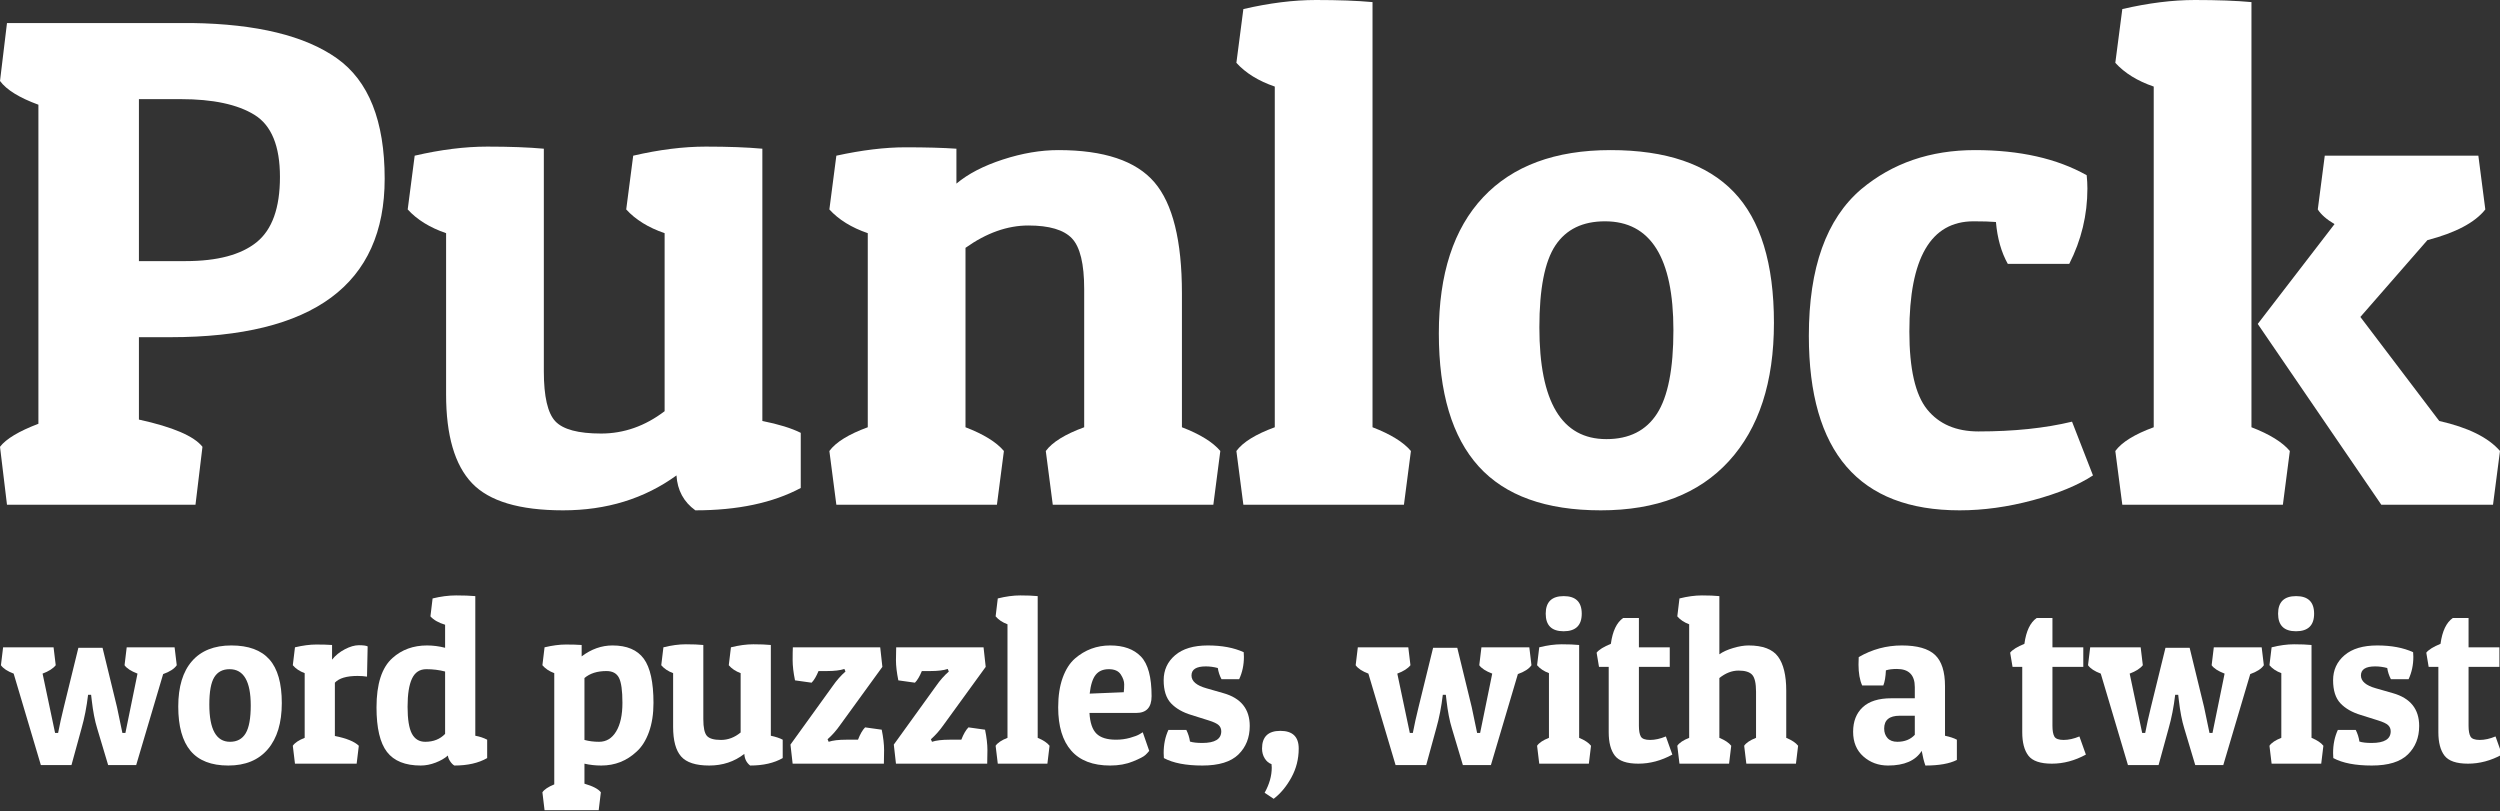
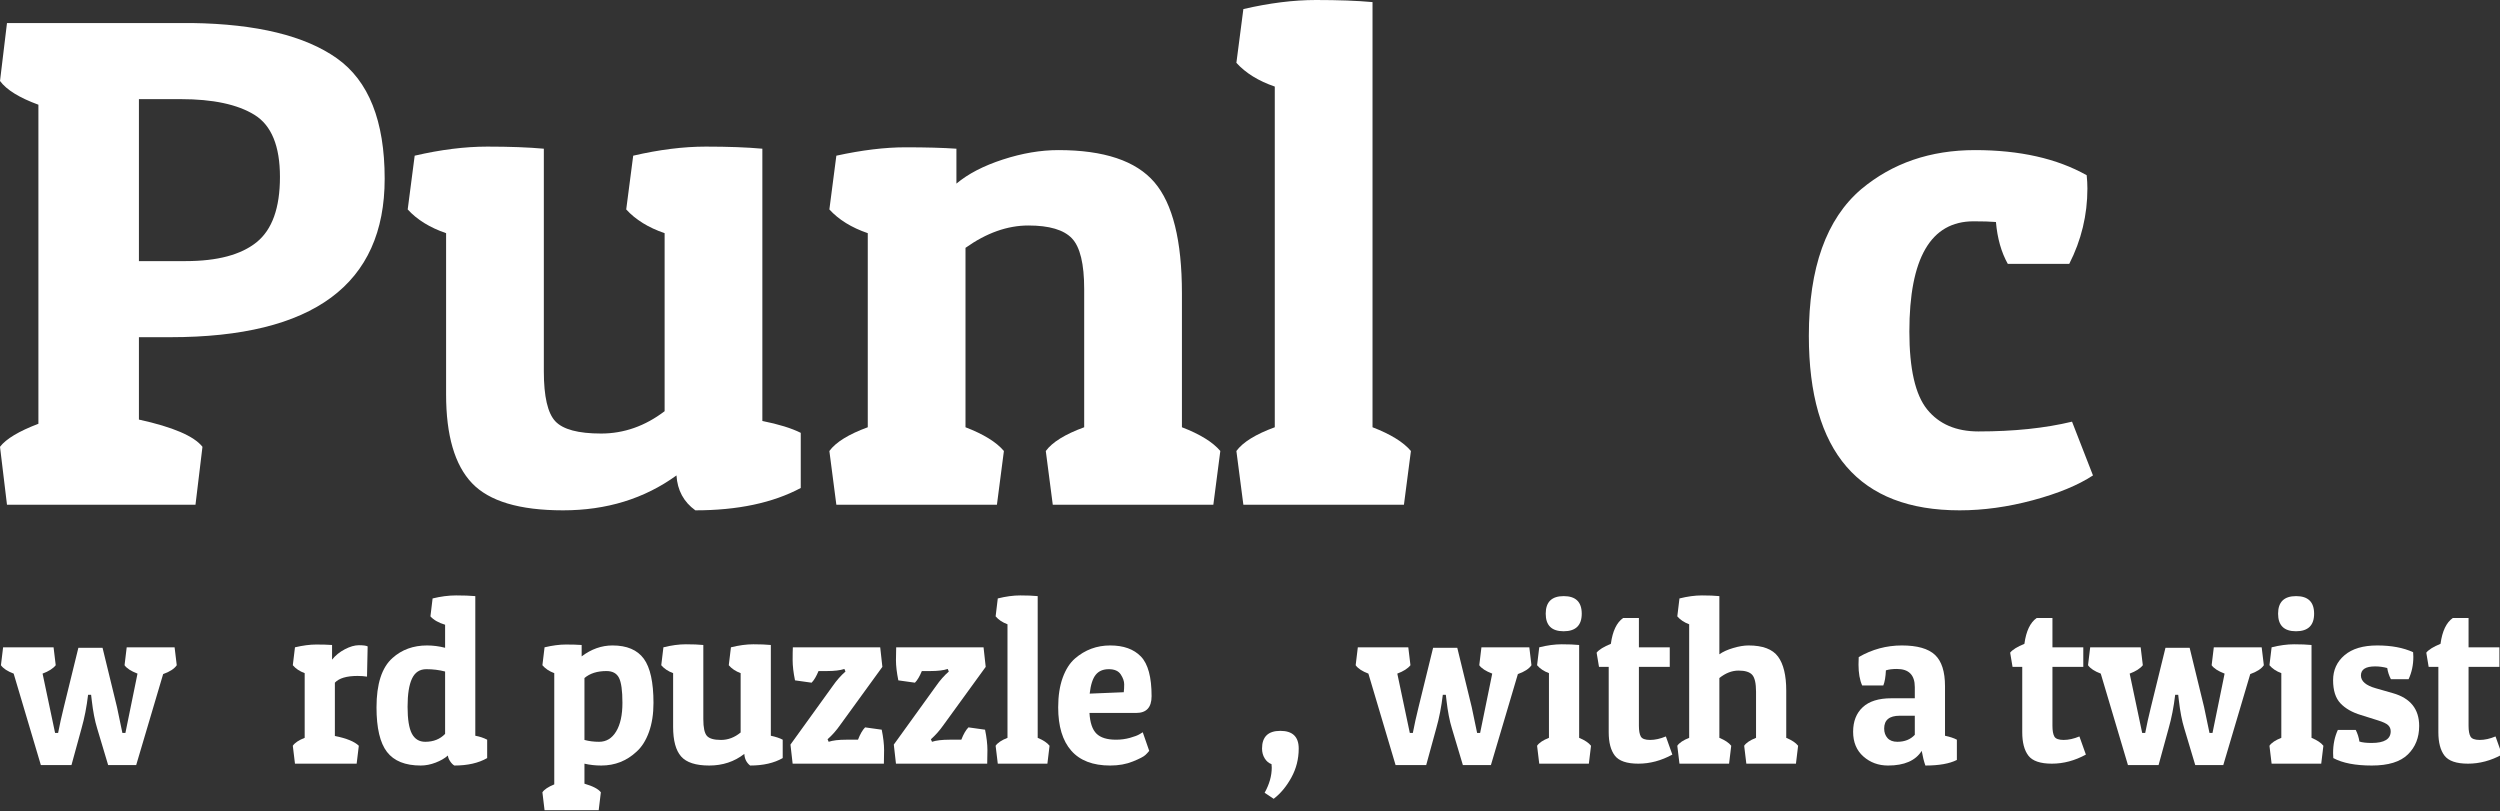
<svg xmlns="http://www.w3.org/2000/svg" width="100%" height="100%" viewBox="0 0 1547 502" version="1.1" xml:space="preserve" style="fill-rule:evenodd;clip-rule:evenodd;stroke-linejoin:round;stroke-miterlimit:1.414;">
  <rect x="0" y="0" width="1547" height="502" fill="#333333" stroke="none" />
  <g transform="matrix(1,0,0,1,-1301.1,-499.321)">
    <g transform="matrix(0.927,0,0,1,-38.397,410.717)">
      <path d="M1517.17,562.026L1509.83,539.274C1508.29,534.666 1507.09,528.906 1506.23,521.994L1505.8,518.538L1503.78,518.538C1502.82,526.026 1501.38,532.89 1499.46,539.13L1492.69,562.026L1472.25,562.026L1454.1,505.434C1449.97,503.994 1447.14,502.266 1445.61,500.25L1447.05,489.162L1480.74,489.162L1482.18,500.25C1480.45,502.266 1477.53,503.994 1473.4,505.434L1481.75,542.154L1483.77,542.154C1484.82,537.066 1486.07,531.834 1487.51,526.458L1497.3,489.45L1513.43,489.45L1523.08,526.17L1526.68,542.154L1528.69,542.154C1532.25,525.93 1534.64,515.034 1535.89,509.466L1536.76,505.434C1532.44,503.898 1529.56,502.17 1528.12,500.25L1529.56,489.162L1561.53,489.162L1562.97,500.25C1561.33,502.458 1558.31,504.282 1553.89,505.722L1535.89,562.026L1517.17,562.026Z" style="fill:white;fill-rule:nonzero;" />
-       <path d="M1597.38,562.314C1586.05,562.314 1577.65,559.29 1572.18,553.242C1566.71,547.194 1563.97,538.05 1563.97,525.81C1563.97,513.57 1567.02,504.21 1573.12,497.73C1579.21,491.25 1587.97,488.01 1599.4,488.01C1610.82,488.01 1619.29,490.89 1624.81,496.65C1630.33,502.41 1633.09,511.41 1633.09,523.65C1633.09,535.89 1630,545.394 1623.81,552.162C1617.61,558.93 1608.81,562.314 1597.38,562.314ZM1584.71,524.586C1584.71,539.946 1589.32,547.626 1598.53,547.626C1603.24,547.626 1606.72,545.874 1608.97,542.37C1611.23,538.866 1612.36,533.13 1612.36,525.162C1612.36,510.186 1607.65,502.698 1598.25,502.698C1593.64,502.698 1590.23,504.354 1588.02,507.666C1585.81,510.978 1584.71,516.618 1584.71,524.586Z" style="fill:white;fill-rule:nonzero;" />
      <path d="M1683.64,506.874C1676.34,506.874 1671.3,508.266 1668.52,511.05L1668.52,544.026C1676.29,545.466 1681.62,547.482 1684.5,550.074L1683.06,561.162L1641.88,561.162L1640.44,550.074C1641.78,548.25 1644.42,546.618 1648.36,545.178L1648.36,505.146C1645,503.994 1642.36,502.362 1640.44,500.25L1641.88,489.162C1647.16,488.01 1651.91,487.434 1656.13,487.434C1660.36,487.434 1663.86,487.53 1666.64,487.722L1666.64,496.794C1668.85,494.202 1671.68,492.066 1675.14,490.386C1678.6,488.706 1681.74,487.866 1684.57,487.866C1687.4,487.866 1689.35,488.106 1690.4,488.586L1689.97,507.306C1688.05,507.018 1685.94,506.874 1683.64,506.874Z" style="fill:white;fill-rule:nonzero;" />
      <path d="M1733.75,458.922C1739.22,457.674 1744.45,457.05 1749.44,457.05C1754.44,457.05 1758.71,457.194 1762.26,457.482L1762.26,543.882C1765.14,544.362 1767.78,545.178 1770.18,546.33L1770.18,557.706C1764.42,560.778 1757.12,562.314 1748.29,562.314C1747.33,561.834 1746.4,560.97 1745.49,559.722C1744.57,558.474 1744.07,557.274 1743.97,556.122C1741.86,557.85 1739.12,559.314 1735.77,560.514C1732.4,561.714 1729.09,562.314 1725.83,562.314C1715.46,562.314 1707.95,559.506 1703.29,553.89C1698.64,548.274 1696.31,539.082 1696.31,526.314C1696.31,511.818 1699.86,501.642 1706.97,495.786C1713.2,490.602 1720.88,488.01 1730.01,488.01C1734.04,488.01 1738.07,488.49 1742.1,489.45L1742.1,475.194C1737.68,473.946 1734.42,472.218 1732.31,470.01L1733.75,458.922ZM1728.85,547.626C1734.33,547.626 1738.74,545.994 1742.1,542.73L1742.1,504.138C1738.16,503.178 1733.99,502.698 1729.57,502.698C1725.16,502.698 1721.97,504.642 1720,508.53C1718.03,512.418 1717.05,518.226 1717.05,525.954C1717.05,533.682 1718.01,539.226 1719.92,542.586C1721.85,545.946 1724.82,547.626 1728.85,547.626Z" style="fill:white;fill-rule:nonzero;" />
      <path d="M1808.49,489.162C1813.77,488.01 1818.52,487.434 1822.74,487.434C1826.97,487.434 1830.47,487.53 1833.25,487.722L1833.25,494.778C1839.68,490.266 1846.55,488.01 1853.85,488.01C1863.44,488.01 1870.4,490.746 1874.73,496.218C1879.05,501.69 1881.2,510.81 1881.2,523.578C1881.2,530.394 1880.2,536.394 1878.18,541.578C1876.16,546.762 1873.43,550.794 1869.97,553.674C1863.35,559.434 1855.48,562.314 1846.36,562.314C1842.42,562.314 1838.68,561.93 1835.12,561.162L1835.12,573.546C1840.79,575.082 1844.44,576.858 1846.07,578.874L1844.63,589.962L1808.49,589.962L1807.05,578.874C1808.29,577.146 1810.93,575.514 1814.97,573.978L1814.97,505.146C1811.61,503.994 1808.97,502.362 1807.05,500.25L1808.49,489.162ZM1844.92,547.626C1849.72,547.626 1853.51,545.49 1856.29,541.218C1859.08,536.946 1860.47,531.042 1860.47,523.506C1860.47,515.97 1859.7,510.81 1858.16,508.026C1856.63,505.242 1853.85,503.85 1849.81,503.85C1843.67,503.85 1838.77,505.29 1835.12,508.17L1835.12,546.474C1838.1,547.242 1841.37,547.626 1844.92,547.626Z" style="fill:white;fill-rule:nonzero;" />
      <path d="M1941.83,555.114C1935.2,559.914 1927.4,562.314 1918.43,562.314C1909.45,562.314 1903.19,560.442 1899.64,556.698C1896.09,552.954 1894.31,546.858 1894.31,538.41L1894.31,505.146C1890.95,503.994 1888.31,502.362 1886.39,500.25L1887.83,489.162C1893.2,487.914 1898.2,487.29 1902.81,487.29C1907.41,487.29 1911.3,487.434 1914.47,487.722L1914.47,533.658C1914.47,538.842 1915.26,542.274 1916.85,543.954C1918.43,545.634 1921.57,546.474 1926.28,546.474C1930.98,546.474 1935.35,544.938 1939.38,541.866L1939.38,505.146C1936.02,503.994 1933.38,502.362 1931.46,500.25L1932.9,489.162C1938.28,487.914 1943.27,487.29 1947.88,487.29C1952.49,487.29 1956.37,487.434 1959.54,487.722L1959.54,543.882C1962.9,544.554 1965.54,545.37 1967.46,546.33L1967.46,557.706C1961.7,560.778 1954.45,562.314 1945.72,562.314C1943.32,560.586 1942.02,558.186 1941.83,555.114Z" style="fill:white;fill-rule:nonzero;" />
      <path d="M1975.67,509.61C1974.61,504.81 1974.09,500.658 1974.09,497.154C1974.09,493.65 1974.13,490.986 1974.23,489.162L2032.55,489.162L2033.99,501.258L2005.91,537.114C2003.32,540.57 2000.49,543.546 1997.41,546.042L1998.13,547.626C2000.92,546.762 2004.81,546.33 2009.8,546.33L2017.72,546.33C2019.16,542.874 2020.74,540.33 2022.47,538.698L2033.56,540.138C2034.61,544.938 2035.14,549.162 2035.14,552.81C2035.14,556.458 2035.09,559.242 2035,561.162L1974.09,561.162L1972.64,549.354L2000.87,513.066C2003.46,509.61 2006.29,506.634 2009.37,504.138L2008.64,502.554C2005.86,503.418 2001.97,503.85 1996.98,503.85L1991.37,503.85C1989.92,507.114 1988.39,509.514 1986.76,511.05L1975.67,509.61Z" style="fill:white;fill-rule:nonzero;" />
      <path d="M2044.64,509.61C2043.59,504.81 2043.06,500.658 2043.06,497.154C2043.06,493.65 2043.11,490.986 2043.21,489.162L2101.53,489.162L2102.97,501.258L2074.89,537.114C2072.29,540.57 2069.46,543.546 2066.39,546.042L2067.11,547.626C2069.89,546.762 2073.78,546.33 2078.77,546.33L2086.69,546.33C2088.13,542.874 2089.72,540.33 2091.45,538.698L2102.53,540.138C2103.59,544.938 2104.12,549.162 2104.12,552.81C2104.12,556.458 2104.07,559.242 2103.97,561.162L2043.06,561.162L2041.62,549.354L2069.85,513.066C2072.44,509.61 2075.27,506.634 2078.34,504.138L2077.62,502.554C2074.84,503.418 2070.95,503.85 2065.96,503.85L2060.34,503.85C2058.9,507.114 2057.37,509.514 2055.73,511.05L2044.64,509.61Z" style="fill:white;fill-rule:nonzero;" />
      <path d="M2111.03,458.922C2116.41,457.674 2121.4,457.05 2126.01,457.05C2130.61,457.05 2134.5,457.194 2137.67,457.482L2137.67,545.178C2141.41,546.618 2144.05,548.25 2145.59,550.074L2144.15,561.162L2111.03,561.162L2109.59,550.074C2110.93,548.25 2113.57,546.618 2117.51,545.178L2117.51,474.906C2114.15,473.754 2111.51,472.122 2109.59,470.01L2111.03,458.922Z" style="fill:white;fill-rule:nonzero;" />
      <path d="M2186.05,562.314C2174.53,562.314 2165.87,559.242 2160.06,553.098C2154.25,546.954 2151.35,538.026 2151.35,526.314C2151.35,519.21 2152.36,513.09 2154.37,507.954C2156.39,502.818 2159.12,498.858 2162.58,496.074C2169.3,490.698 2177.12,488.01 2186.05,488.01C2194.98,488.01 2201.82,490.29 2206.57,494.85C2211.33,499.41 2213.7,507.594 2213.7,519.402C2213.7,526.314 2210.29,529.77 2203.48,529.77L2172.23,529.77C2172.61,535.818 2174.17,540.09 2176.91,542.586C2179.64,545.082 2183.99,546.33 2189.94,546.33C2193.2,546.33 2196.33,545.946 2199.3,545.178C2202.28,544.41 2204.44,543.642 2205.78,542.874L2207.8,541.722L2212.12,553.242C2211.54,553.914 2210.7,554.754 2209.6,555.762C2208.49,556.77 2205.71,558.114 2201.24,559.794C2196.78,561.474 2191.72,562.314 2186.05,562.314ZM2195.12,516.954C2195.32,515.61 2195.41,513.978 2195.41,512.058C2195.41,510.138 2194.64,508.098 2193.11,505.938C2191.57,503.778 2188.91,502.698 2185.12,502.698C2181.32,502.698 2178.42,503.85 2176.41,506.154C2174.39,508.458 2173.05,512.346 2172.37,517.818L2195.12,516.954Z" style="fill:white;fill-rule:nonzero;" />
-       <path d="M2249.85,500.97C2243.51,500.97 2240.34,502.842 2240.34,506.586C2240.34,510.138 2243.65,512.778 2250.28,514.506L2261.65,517.53C2273.37,520.602 2279.22,527.37 2279.22,537.834C2279.22,545.034 2276.7,550.914 2271.66,555.474C2266.62,560.034 2258.61,562.314 2247.61,562.314C2236.62,562.314 2228.05,560.778 2221.91,557.706C2221.81,556.65 2221.76,555.594 2221.76,554.538C2221.76,549.258 2222.82,544.506 2224.93,540.282L2236.89,540.282C2238.13,542.586 2238.95,544.986 2239.33,547.482C2241.25,548.058 2243.99,548.346 2247.54,548.346C2255.99,548.346 2260.21,545.946 2260.21,541.146C2260.21,539.61 2259.64,538.338 2258.49,537.33C2257.33,536.322 2255.08,535.338 2251.72,534.378L2240.34,531.066C2234.49,529.434 2229.93,527.01 2226.66,523.794C2223.4,520.578 2221.76,515.826 2221.76,509.538C2221.76,503.25 2224.31,498.09 2229.4,494.058C2234.49,490.026 2241.76,488.01 2251.21,488.01C2260.67,488.01 2268.66,489.402 2275.19,492.186C2275.28,493.146 2275.33,494.106 2275.33,495.066C2275.33,500.058 2274.28,504.666 2272.16,508.89L2260.36,508.89C2259.11,506.682 2258.29,504.378 2257.91,501.978C2255.22,501.306 2252.53,500.97 2249.85,500.97Z" style="fill:white;fill-rule:nonzero;" />
      <path d="M2287.43,551.802C2287.43,544.506 2291.51,540.858 2299.67,540.858C2307.83,540.858 2311.91,544.506 2311.91,551.802C2311.91,558.234 2310.28,564.21 2307.01,569.73C2303.75,575.25 2299.81,579.642 2295.2,582.906L2289.16,579.162C2292.33,573.882 2293.91,568.698 2293.91,563.61C2293.91,562.842 2293.86,562.122 2293.76,561.45C2291.94,560.874 2290.43,559.698 2289.23,557.922C2288.03,556.146 2287.43,554.106 2287.43,551.802Z" style="fill:white;fill-rule:nonzero;" />
      <path d="M2421.49,562.026L2414.15,539.274C2412.61,534.666 2411.41,528.906 2410.55,521.994L2410.12,518.538L2408.1,518.538C2407.14,526.026 2405.7,532.89 2403.78,539.13L2397.01,562.026L2376.57,562.026L2358.42,505.434C2354.29,503.994 2351.46,502.266 2349.93,500.25L2351.37,489.162L2385.06,489.162L2386.5,500.25C2384.77,502.266 2381.85,503.994 2377.72,505.434L2386.07,542.154L2388.09,542.154C2389.14,537.066 2390.39,531.834 2391.83,526.458L2401.62,489.45L2417.75,489.45L2427.4,526.17L2431,542.154L2433.01,542.154C2436.57,525.93 2438.97,515.034 2440.21,509.466L2441.08,505.434C2436.76,503.898 2433.88,502.17 2432.44,500.25L2433.88,489.162L2465.85,489.162L2467.28,500.25C2465.65,502.458 2462.63,504.282 2458.21,505.722L2440.21,562.026L2421.49,562.026Z" style="fill:white;fill-rule:nonzero;" />
      <path d="M2472.47,489.162C2477.85,487.914 2482.84,487.29 2487.45,487.29C2492.05,487.29 2495.94,487.434 2499.11,487.722L2499.11,545.178C2502.85,546.618 2505.49,548.25 2507.03,550.074L2505.59,561.162L2472.47,561.162L2471.03,550.074C2472.37,548.25 2475.01,546.618 2478.95,545.178L2478.95,505.146C2475.59,503.994 2472.95,502.362 2471.03,500.25L2472.47,489.162ZM2488.74,479.226C2480.77,479.226 2476.79,475.602 2476.79,468.354C2476.79,461.106 2480.8,457.482 2488.81,457.482C2496.83,457.482 2500.84,461.106 2500.84,468.354C2500.84,475.602 2496.8,479.226 2488.74,479.226Z" style="fill:white;fill-rule:nonzero;" />
      <path d="M2539,471.018L2539,489.162L2559.59,489.162L2559.59,501.258L2539,501.258L2539,537.69C2539,540.762 2539.43,542.994 2540.29,544.386C2541.16,545.778 2543.22,546.474 2546.49,546.474C2549.75,546.474 2553.25,545.754 2557,544.314L2561.32,555.546C2553.93,559.29 2546.37,561.162 2538.64,561.162C2530.91,561.162 2525.68,559.506 2522.94,556.194C2520.2,552.882 2518.84,548.058 2518.84,541.722L2518.84,501.258L2512.36,501.258L2510.77,492.474C2512.31,490.65 2515.48,488.826 2520.28,487.002C2521.43,479.13 2524.16,473.802 2528.49,471.018L2539,471.018Z" style="fill:white;fill-rule:nonzero;" />
      <path d="M2566.07,458.922C2571.45,457.674 2576.44,457.05 2581.05,457.05C2585.65,457.05 2589.54,457.194 2592.71,457.482L2592.71,493.482C2595.01,491.946 2598.09,490.65 2601.93,489.594C2605.76,488.538 2609.17,488.01 2612.15,488.01C2621.65,488.01 2628.23,490.314 2631.88,494.922C2635.53,499.53 2637.35,506.538 2637.35,515.946L2637.35,545.178C2641.09,546.618 2643.73,548.25 2645.27,550.074L2643.83,561.162L2610.71,561.162L2609.27,550.074C2610.61,548.25 2613.25,546.618 2617.19,545.178L2617.19,516.666C2617.19,511.482 2616.35,508.002 2614.67,506.226C2612.99,504.45 2609.94,503.562 2605.53,503.562C2601.11,503.562 2596.84,505.098 2592.71,508.17L2592.71,545.178C2596.45,546.618 2599.09,548.25 2600.63,550.074L2599.19,561.162L2566.07,561.162L2564.63,550.074C2565.97,548.25 2568.61,546.618 2572.55,545.178L2572.55,474.906C2569.19,473.754 2566.55,472.122 2564.63,470.01L2566.07,458.922Z" style="fill:white;fill-rule:nonzero;" />
      <path d="M2685.59,499.818C2685.59,498.378 2685.64,496.842 2685.73,495.21C2694.66,490.41 2704.26,488.01 2714.53,488.01C2724.8,488.01 2732.17,489.954 2736.64,493.842C2741.1,497.73 2743.33,504.186 2743.33,513.21L2743.33,543.882C2746.69,544.554 2749.33,545.37 2751.25,546.33L2751.25,558.858C2746.36,561.162 2739.35,562.314 2730.23,562.314C2729.27,559.818 2728.45,556.794 2727.78,553.242C2723.65,559.29 2716.16,562.314 2705.32,562.314C2698.89,562.314 2693.39,560.442 2688.83,556.698C2684.27,552.954 2681.99,547.866 2681.99,541.434C2681.99,535.002 2684.12,529.938 2688.4,526.242C2692.67,522.546 2699.03,520.698 2707.48,520.698L2723.17,520.698L2723.17,513.786C2723.17,506.298 2719.19,502.554 2711.22,502.554C2708.24,502.554 2705.8,502.842 2703.88,503.418C2703.68,507.45 2703.11,510.57 2702.15,512.778L2688.04,512.778C2686.41,509.418 2685.59,505.098 2685.59,499.818ZM2711.51,547.626C2716.41,547.626 2720.29,546.186 2723.17,543.306L2723.17,531.498L2713.09,531.498C2706.18,531.498 2702.72,534.138 2702.72,539.418C2702.72,541.818 2703.47,543.786 2704.96,545.322C2706.45,546.858 2708.63,547.626 2711.51,547.626Z" style="fill:white;fill-rule:nonzero;" />
      <path d="M2815.05,471.018L2815.05,489.162L2835.64,489.162L2835.64,501.258L2815.05,501.258L2815.05,537.69C2815.05,540.762 2815.48,542.994 2816.34,544.386C2817.2,545.778 2819.27,546.474 2822.53,546.474C2825.8,546.474 2829.3,545.754 2833.05,544.314L2837.37,555.546C2829.97,559.29 2822.41,561.162 2814.68,561.162C2806.96,561.162 2801.72,559.506 2798.99,556.194C2796.25,552.882 2794.89,548.058 2794.89,541.722L2794.89,501.258L2788.41,501.258L2786.82,492.474C2788.36,490.65 2791.53,488.826 2796.33,487.002C2797.48,479.13 2800.21,473.802 2804.53,471.018L2815.05,471.018Z" style="fill:white;fill-rule:nonzero;" />
      <path d="M2910.37,562.026L2903.03,539.274C2901.49,534.666 2900.29,528.906 2899.43,521.994L2899,518.538L2896.98,518.538C2896.02,526.026 2894.58,532.89 2892.66,539.13L2885.89,562.026L2865.45,562.026L2847.3,505.434C2843.17,503.994 2840.34,502.266 2838.8,500.25L2840.24,489.162L2873.94,489.162L2875.38,500.25C2873.65,502.266 2870.72,503.994 2866.6,505.434L2874.95,542.154L2876.97,542.154C2878.02,537.066 2879.27,531.834 2880.71,526.458L2890.5,489.45L2906.63,489.45L2916.28,526.17L2919.88,542.154L2921.89,542.154C2925.45,525.93 2927.85,515.034 2929.09,509.466L2929.96,505.434C2925.64,503.898 2922.76,502.17 2921.32,500.25L2922.76,489.162L2954.72,489.162L2956.16,500.25C2954.53,502.458 2951.51,504.282 2947.09,505.722L2929.09,562.026L2910.37,562.026Z" style="fill:white;fill-rule:nonzero;" />
      <path d="M2961.35,489.162C2966.72,487.914 2971.72,487.29 2976.33,487.29C2980.93,487.29 2984.82,487.434 2987.99,487.722L2987.99,545.178C2991.73,546.618 2994.37,548.25 2995.91,550.074L2994.47,561.162L2961.35,561.162L2959.91,550.074C2961.25,548.25 2963.89,546.618 2967.83,545.178L2967.83,505.146C2964.47,503.994 2961.83,502.362 2959.91,500.25L2961.35,489.162ZM2977.62,479.226C2969.65,479.226 2965.67,475.602 2965.67,468.354C2965.67,461.106 2969.68,457.482 2977.69,457.482C2985.71,457.482 2989.72,461.106 2989.72,468.354C2989.72,475.602 2985.68,479.226 2977.62,479.226Z" style="fill:white;fill-rule:nonzero;" />
      <path d="M3030.47,500.97C3024.13,500.97 3020.97,502.842 3020.97,506.586C3020.97,510.138 3024.28,512.778 3030.9,514.506L3042.28,517.53C3053.99,520.602 3059.85,527.37 3059.85,537.834C3059.85,545.034 3057.33,550.914 3052.28,555.474C3047.24,560.034 3039.23,562.314 3028.24,562.314C3017.24,562.314 3008.68,560.778 3002.53,557.706C3002.44,556.65 3002.39,555.594 3002.39,554.538C3002.39,549.258 3003.45,544.506 3005.56,540.282L3017.51,540.282C3018.76,542.586 3019.57,544.986 3019.96,547.482C3021.88,548.058 3024.61,548.346 3028.16,548.346C3036.61,548.346 3040.84,545.946 3040.84,541.146C3040.84,539.61 3040.26,538.338 3039.11,537.33C3037.96,536.322 3035.7,535.338 3032.34,534.378L3020.97,531.066C3015.11,529.434 3010.55,527.01 3007.28,523.794C3004.02,520.578 3002.39,515.826 3002.39,509.538C3002.39,503.25 3004.93,498.09 3010.02,494.058C3015.11,490.026 3022.38,488.01 3031.84,488.01C3041.29,488.01 3049.28,489.402 3055.81,492.186C3055.91,493.146 3055.96,494.106 3055.96,495.066C3055.96,500.058 3054.9,504.666 3052.79,508.89L3040.98,508.89C3039.73,506.682 3038.92,504.378 3038.53,501.978C3035.85,501.306 3033.16,500.97 3030.47,500.97Z" style="fill:white;fill-rule:nonzero;" />
      <path d="M3092.82,471.018L3092.82,489.162L3113.41,489.162L3113.41,501.258L3092.82,501.258L3092.82,537.69C3092.82,540.762 3093.25,542.994 3094.12,544.386C3094.98,545.778 3097.05,546.474 3100.31,546.474C3103.57,546.474 3107.08,545.754 3110.82,544.314L3115.14,555.546C3107.75,559.29 3100.19,561.162 3092.46,561.162C3084.73,561.162 3079.5,559.506 3076.76,556.194C3074.03,552.882 3072.66,548.058 3072.66,541.722L3072.66,501.258L3066.18,501.258L3064.6,492.474C3066.13,490.65 3069.3,488.826 3074.1,487.002C3075.25,479.13 3077.99,473.802 3082.31,471.018L3092.82,471.018Z" style="fill:white;fill-rule:nonzero;" />
    </g>
    <g transform="matrix(1,0,0,1,-158.185,250.496)">
      <path d="M1564.69,457.482L1545.25,457.482L1545.25,508.458C1566.28,513.066 1579.38,518.682 1584.57,525.306L1580.25,561.162L1463.61,561.162L1459.29,525.306C1463.03,520.41 1470.95,515.658 1483.05,511.05L1483.05,313.626C1471.24,309.306 1463.32,304.41 1459.29,298.938L1463.61,263.082L1578.09,263.082C1618.12,263.658 1648,270.93 1667.73,284.898C1687.45,298.866 1697.32,323.706 1697.32,359.418C1697.32,424.794 1653.11,457.482 1564.69,457.482ZM1571.17,310.17L1545.25,310.17L1545.25,410.394L1574.2,410.394C1593.78,410.394 1608.4,406.506 1618.05,398.73C1627.69,390.954 1632.52,377.49 1632.52,358.338C1632.52,339.186 1627.26,326.37 1616.75,319.89C1606.24,313.41 1591.05,310.17 1571.17,310.17Z" style="fill:white;fill-rule:nonzero;" />
      <path d="M1877.89,543.018C1858.02,557.418 1834.62,564.618 1807.69,564.618C1780.77,564.618 1761.97,559.002 1751.32,547.77C1740.66,536.538 1735.33,518.25 1735.33,492.906L1735.33,393.114C1725.25,389.658 1717.33,384.762 1711.57,378.426L1715.89,345.162C1732.02,341.418 1747,339.546 1760.82,339.546C1774.64,339.546 1786.31,339.978 1795.81,340.842L1795.81,478.65C1795.81,494.202 1798.19,504.498 1802.94,509.538C1807.69,514.578 1817.12,517.098 1831.24,517.098C1845.35,517.098 1858.45,512.49 1870.55,503.274L1870.55,393.114C1860.47,389.658 1852.55,384.762 1846.79,378.426L1851.11,345.162C1867.24,341.418 1882.21,339.546 1896.04,339.546C1909.86,339.546 1921.53,339.978 1931.03,340.842L1931.03,509.322C1941.11,511.338 1949.03,513.786 1954.79,516.666L1954.79,550.794C1937.51,560.01 1915.77,564.618 1889.56,564.618C1882.36,559.434 1878.47,552.234 1877.89,543.018Z" style="fill:white;fill-rule:nonzero;" />
      <path d="M1976.82,345.162C1992.66,341.706 2006.92,339.978 2019.59,339.978C2032.26,339.978 2042.77,340.266 2051.12,340.842L2051.12,362.442C2058.32,356.394 2067.9,351.426 2079.85,347.538C2091.8,343.65 2103.25,341.706 2114.2,341.706C2142.42,341.706 2162.22,348.33 2173.6,361.578C2184.97,374.826 2190.66,397.722 2190.66,430.266L2190.66,513.21C2201.89,517.53 2209.81,522.426 2214.42,527.898L2210.1,561.162L2110.74,561.162L2106.42,527.898C2110.45,522.426 2118.37,517.53 2130.18,513.21L2130.18,427.674C2130.18,412.122 2127.66,401.682 2122.62,396.354C2117.58,391.026 2108.58,388.362 2095.62,388.362C2082.66,388.362 2069.7,392.97 2056.74,402.186L2056.74,513.21C2067.97,517.53 2075.89,522.426 2080.5,527.898L2076.18,561.162L1976.82,561.162L1972.5,527.898C1976.53,522.426 1984.45,517.53 1996.26,513.21L1996.26,393.114C1986.18,389.658 1978.26,384.762 1972.5,378.426L1976.82,345.162Z" style="fill:white;fill-rule:nonzero;" />
      <path d="M2228.68,254.442C2244.8,250.698 2259.78,248.826 2273.61,248.826C2287.43,248.826 2299.09,249.258 2308.6,250.122L2308.6,513.21C2319.83,517.53 2327.75,522.426 2332.36,527.898L2328.04,561.162L2228.68,561.162L2224.36,527.898C2228.39,522.426 2236.31,517.53 2248.12,513.21L2248.12,302.394C2238.04,298.938 2230.12,294.042 2224.36,287.706L2228.68,254.442Z" style="fill:white;fill-rule:nonzero;" />
-       <path d="M2449.86,564.618C2415.88,564.618 2390.68,555.546 2374.26,537.402C2357.85,519.258 2349.64,491.826 2349.64,455.106C2349.64,418.386 2358.78,390.306 2377.07,370.866C2395.36,351.426 2421.64,341.706 2455.91,341.706C2490.18,341.706 2515.6,350.346 2532.16,367.626C2548.72,384.906 2557,411.906 2557,448.626C2557,485.346 2547.71,513.858 2529.13,534.162C2510.56,554.466 2484.13,564.618 2449.86,564.618ZM2411.85,451.434C2411.85,497.514 2425.67,520.554 2453.32,520.554C2467.43,520.554 2477.87,515.298 2484.64,504.786C2491.41,494.274 2494.79,477.066 2494.79,453.162C2494.79,408.234 2480.68,385.77 2452.45,385.77C2438.63,385.77 2428.41,390.738 2421.78,400.674C2415.16,410.61 2411.85,427.53 2411.85,451.434Z" style="fill:white;fill-rule:nonzero;" />
      <path d="M2680.55,385.77C2654.05,385.77 2640.8,408.522 2640.8,454.026C2640.8,477.066 2644.48,493.122 2651.82,502.194C2659.16,511.266 2669.75,515.802 2683.57,515.802C2705.46,515.802 2724.76,513.786 2741.46,509.754L2754.42,543.018C2745.2,549.066 2732.82,554.178 2717.27,558.354C2701.72,562.53 2686.6,564.618 2671.91,564.618C2609.7,564.618 2578.6,528.618 2578.6,456.618C2578.6,414.57 2589.4,384.33 2611,365.898C2630.29,349.77 2653.76,341.706 2681.41,341.706C2709.06,341.706 2732.1,346.89 2750.53,357.258C2750.82,360.138 2750.97,362.874 2750.97,365.466C2750.97,381.882 2747.22,397.434 2739.73,412.122L2701.72,412.122C2697.68,404.922 2695.24,396.282 2694.37,386.202C2690.92,385.914 2686.31,385.77 2680.55,385.77Z" style="fill:white;fill-rule:nonzero;" />
-       <path d="M2772.57,254.442C2788.69,250.698 2803.67,248.826 2817.49,248.826C2831.32,248.826 2842.98,249.258 2852.49,250.122L2852.49,513.21C2863.72,517.53 2871.64,522.426 2876.24,527.898L2871.93,561.162L2772.57,561.162L2768.24,527.898C2772.28,522.426 2780.2,517.53 2792.01,513.21L2792.01,302.394C2781.93,298.938 2774.01,294.042 2768.24,287.706L2772.57,254.442ZM2932.84,561.162L2856.37,449.274L2903.89,387.498C2899,384.618 2895.54,381.594 2893.53,378.426L2897.85,345.162L2992.89,345.162L2997.2,378.426C2990.87,386.49 2978.92,392.826 2961.35,397.434L2919.88,444.954L2968.69,509.322C2986.55,513.354 2999.08,519.546 3006.28,527.898L3001.96,561.162L2932.84,561.162Z" style="fill:white;fill-rule:nonzero;" />
    </g>
  </g>
</svg>